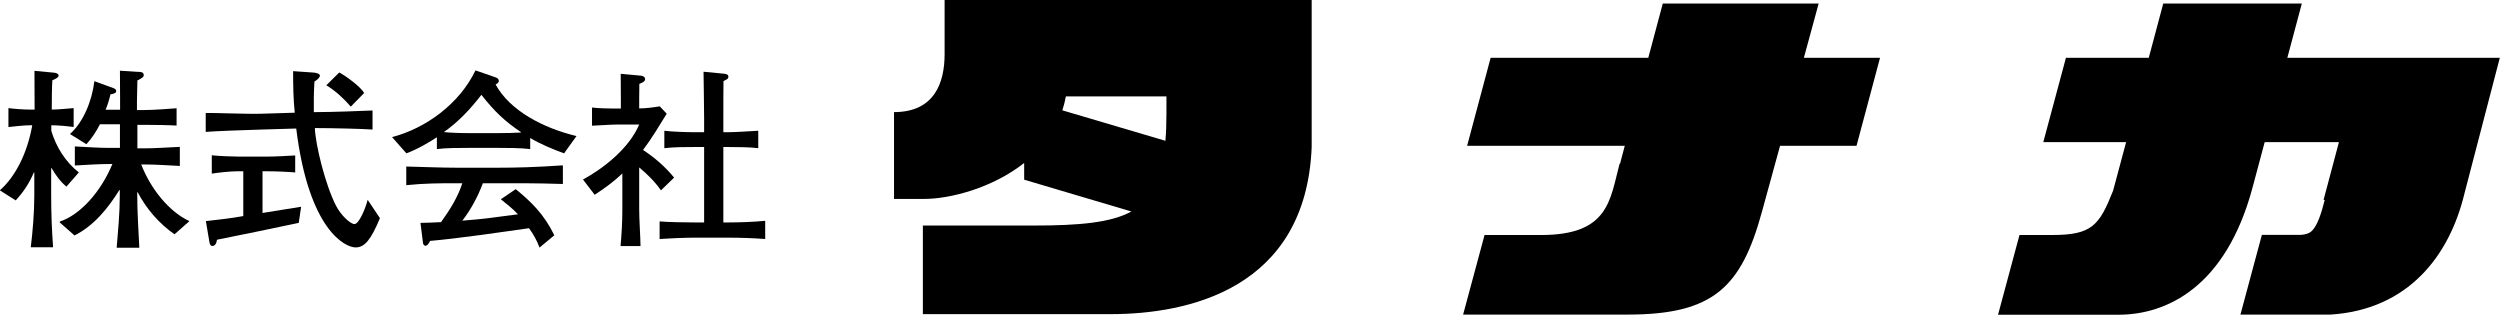
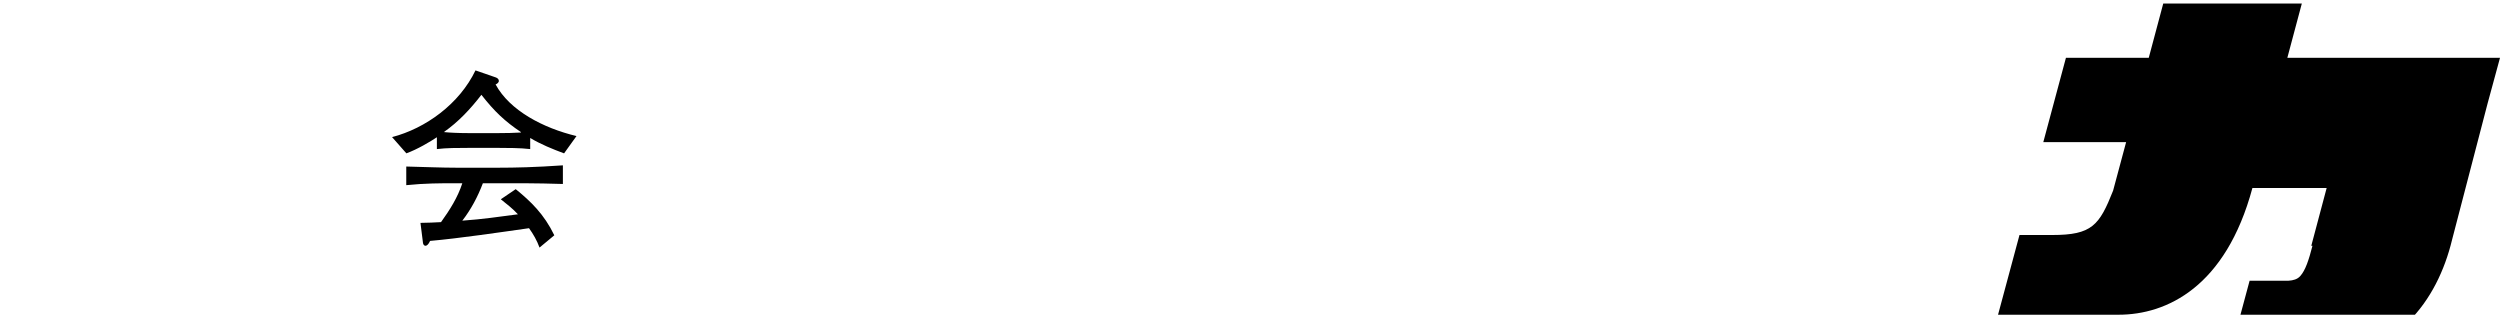
<svg xmlns="http://www.w3.org/2000/svg" id="_レイヤー_1" width="169.04" height="21.28" viewBox="0 0 169.04 21.28">
-   <path d="M78.87,0h-15v3.67c0,1.87-.65,3.91-3.42,3.91v5.87h2.04c1.75,0,4.6-.73,6.76-2.43v1.13l7.25,2.15c-1.37.75-3.47.95-6.6.95h-7.5v5.99h12.71c5.17,0,13.19-1.67,13.58-11.29V0h-9.83ZM78.87,6.52v1.14c0,.68-.02,1.29-.07,1.86l-6.97-2.06c.1-.3.18-.61.24-.94h6.8Z" />
-   <path d="M125.53,9.86l1.59-5.95h-5.15l1-3.67h-10.54l-.98,3.67h-10.66l-1.59,5.95h10.66l-.32,1.21h-.03c-.65,2.46-.73,4.82-5.3,4.82h-3.83l-1.45,5.38h11.15c5.79,0,7.66-1.87,9.05-6.93.05-.19,1.14-4.15,1.23-4.48h5.17Z" />
-   <path d="M169.04,3.91h-14.38l.98-3.67h-9.37l-.98,3.67h-5.6l-1.53,5.7h5.6l-.88,3.28c-.93,2.35-1.43,3-4.11,3h-2.22l-1.45,5.39h8.15c3.26,0,7.25-1.88,9.05-8.57l.83-3.1h5.02l-1.04,3.91h.08c-.25.97-.48,1.66-.82,2.04-.2.23-.49.3-.79.32h-2.64l-1.45,5.39h6.11c5.24-.34,8.02-3.98,9.03-8.16.08-.33,2.4-9.21,2.4-9.21Z" />
-   <path d="M4.05,14.98c1.38-.46,2.77-2.01,3.55-3.89h-.18c-.79,0-1.57.06-2.36.1v-1.29c.79.04,1.57.1,2.36.1h.69v-1.6h-1.35c-.25.48-.55.96-.92,1.35l-1.11-.69c.88-.77,1.49-2.21,1.65-3.57l1.27.46c.11.04.21.1.21.21,0,.09-.08.17-.39.22-.08.34-.2.75-.33,1.04h.98v-.65c0-.67-.01-1.32-.01-1.99l1.4.09c.11.01.21.07.21.2,0,.12-.08.2-.43.37,0,.38-.03.93-.03,1.42v.58h.46c.71,0,1.76-.09,2.22-.12v1.17c-.43-.03-1.45-.05-2.19-.05h-.46v1.59h.47c.8,0,1.6-.07,2.4-.1v1.29c-.8-.04-1.6-.1-2.4-.1h-.21c.64,1.66,1.9,3.21,3.26,3.83l-1.01.89c-1.05-.73-1.9-1.72-2.49-2.84h-.03v.2c0,1.18.09,2.4.14,3.55h-1.53c.09-1.1.21-2.35.21-3.51v-.39h-.03c-.77,1.24-1.72,2.41-3.03,3.07l-1.01-.89ZM0,12.86c1.05-.92,1.86-2.54,2.18-4.39h-.14c-.38,0-1.14.08-1.47.12v-1.28c.35.05,1.03.1,1.47.1h.3c0-.88-.01-1.74-.01-2.62l1.28.12c.18.01.35.07.35.21,0,.13-.21.21-.42.31-.03.38-.04,1.32-.04,1.98.49,0,1.14-.08,1.48-.1v1.28c-.34-.05-1-.12-1.51-.12v.38c.33,1.1.96,2.1,1.86,2.81l-.84.96c-.42-.35-.73-.79-1-1.25h-.03v1.82c0,1.18.04,2.32.13,3.53h-1.51c.13-1.05.24-2.35.24-3.53v-1.53h-.03c-.29.69-.71,1.34-1.23,1.89l-1.07-.68Z" />
-   <path d="M22.07,5.77c.63.38,1.17.89,1.65,1.44l.9-.92c-.22-.42-1.27-1.18-1.68-1.39l-.88.87ZM19.82,4.81c0,.94.01,1.87.11,2.81l-2.26.07c-1.01.03-3.28-.07-3.76-.05v1.28c.49-.05,2.74-.13,3.76-.16l2.36-.07c.85,6.9,3.33,8.04,4.01,8.04.63,0,1.05-.54,1.65-1.98l-.83-1.24c-.13.54-.58,1.64-.89,1.64-.28,0-.92-.59-1.26-1.26-.73-1.44-1.38-4.12-1.42-5.23h.1c1.04,0,3.18.05,3.8.1v-1.29c-.62.03-2.77.11-3.8.11h-.17c-.01-.68,0-1.38.04-2.06.17-.12.37-.26.37-.41,0-.13-.25-.18-.38-.2l-1.44-.1ZM16.18,10.59c-.45,0-1.42-.04-1.86-.09v1.24c.42-.07,1.28-.16,1.74-.16h.39v3.03c-.84.15-1.69.25-2.53.34l.24,1.42c.03.12.05.26.21.26.18,0,.28-.21.3-.42,1.84-.37,3.7-.75,5.53-1.14l.16-1.09c-.73.11-1.89.31-2.61.42v-2.82h.22c.67,0,1.56.04,1.99.08v-1.15c-.41.03-1.4.08-1.95.08h-1.83Z" />
+   <path d="M169.04,3.91h-14.38l.98-3.67h-9.37l-.98,3.67h-5.6l-1.53,5.7h5.6l-.88,3.28c-.93,2.35-1.43,3-4.11,3h-2.22l-1.45,5.39h8.15c3.26,0,7.25-1.88,9.05-8.57h5.02l-1.04,3.91h.08c-.25.97-.48,1.66-.82,2.04-.2.23-.49.3-.79.32h-2.64l-1.45,5.39h6.11c5.24-.34,8.02-3.98,9.03-8.16.08-.33,2.4-9.21,2.4-9.21Z" />
  <path d="M31.64,9c-.64,0-1.26-.03-1.63-.07.98-.68,1.81-1.57,2.54-2.52.89,1.14,1.6,1.8,2.67,2.52v.03c-.5.03-.97.04-1.48.04h-2.11ZM33.87,13.48c.39.31.8.63,1.15,1.01-1.38.18-2.36.33-3.76.43.59-.76,1.05-1.63,1.39-2.53h1.1c1.06,0,2.45-.01,4.31.05v-1.26c-1.87.13-3.25.16-4.34.16h-2.86c-.98,0-2.16-.05-3.39-.08v1.26c1.25-.13,2.36-.13,3.3-.13h.49c-.31.96-.85,1.81-1.44,2.63-.43.03-.92.04-1.39.05l.17,1.35c.01.11.08.2.17.2s.21-.1.31-.33c1.95-.17,4.85-.6,6.69-.86.29.4.54.84.71,1.31l1-.83c-.69-1.43-1.59-2.29-2.61-3.12l-1,.68ZM27.47,10.37c.73-.26,1.64-.8,2.07-1.09v.8c.63-.08,1.43-.08,2.1-.08h2.11c.49,0,1.44,0,2.1.08v-.75c.72.43,1.51.75,2.29,1.04l.84-1.17c-2.25-.54-4.51-1.72-5.47-3.49.1-.04.22-.13.22-.24,0-.12-.1-.2-.22-.24l-1.36-.47c-1.09,2.27-3.37,3.92-5.64,4.51l.96,1.09Z" />
-   <path d="M48.92,4.98c.16.01.33.05.33.2s-.08.18-.33.3c-.01.28-.01,1.69-.01,2.53v.93h.25c.6,0,1.57-.07,2.11-.1v1.18c-.51-.07-1.42-.08-2.11-.08h-.25v5.1h.38c.63,0,1.65-.03,2.45-.11v1.23c-.83-.06-1.65-.09-2.48-.09h-2.33c-.58,0-1.81.05-2.33.09v-1.19c.52.05,1.76.07,2.33.07h.68v-5.1h-.58c-.68,0-1.48,0-2.11.08v-1.18c.52.07,1.53.1,2.11.1h.58v-.92c0-.83-.03-2.11-.04-3.17l1.35.13ZM43.37,5.12c.09.01.25.08.25.22,0,.13-.09.22-.39.33,0,.34-.01.68-.01,1.02v.64c.46,0,.97-.07,1.39-.14l.47.5c-.52.84-1.02,1.68-1.6,2.45.79.52,1.51,1.14,2.1,1.87l-.89.86c-.41-.59-.92-1.09-1.47-1.55v2.84c0,.69.08,1.8.09,2.48h-1.35c.07-.8.12-1.6.12-2.41v-2.5c-.55.53-1.21,1.01-1.87,1.44l-.79-1.03c1.46-.8,3.13-2.14,3.8-3.72h-1.47c-.49,0-1.35.07-1.72.08v-1.23c.37.05,1.1.07,1.52.07h.43v-.62c0-.58-.01-1.15-.01-1.73l1.4.13Z" />
</svg>